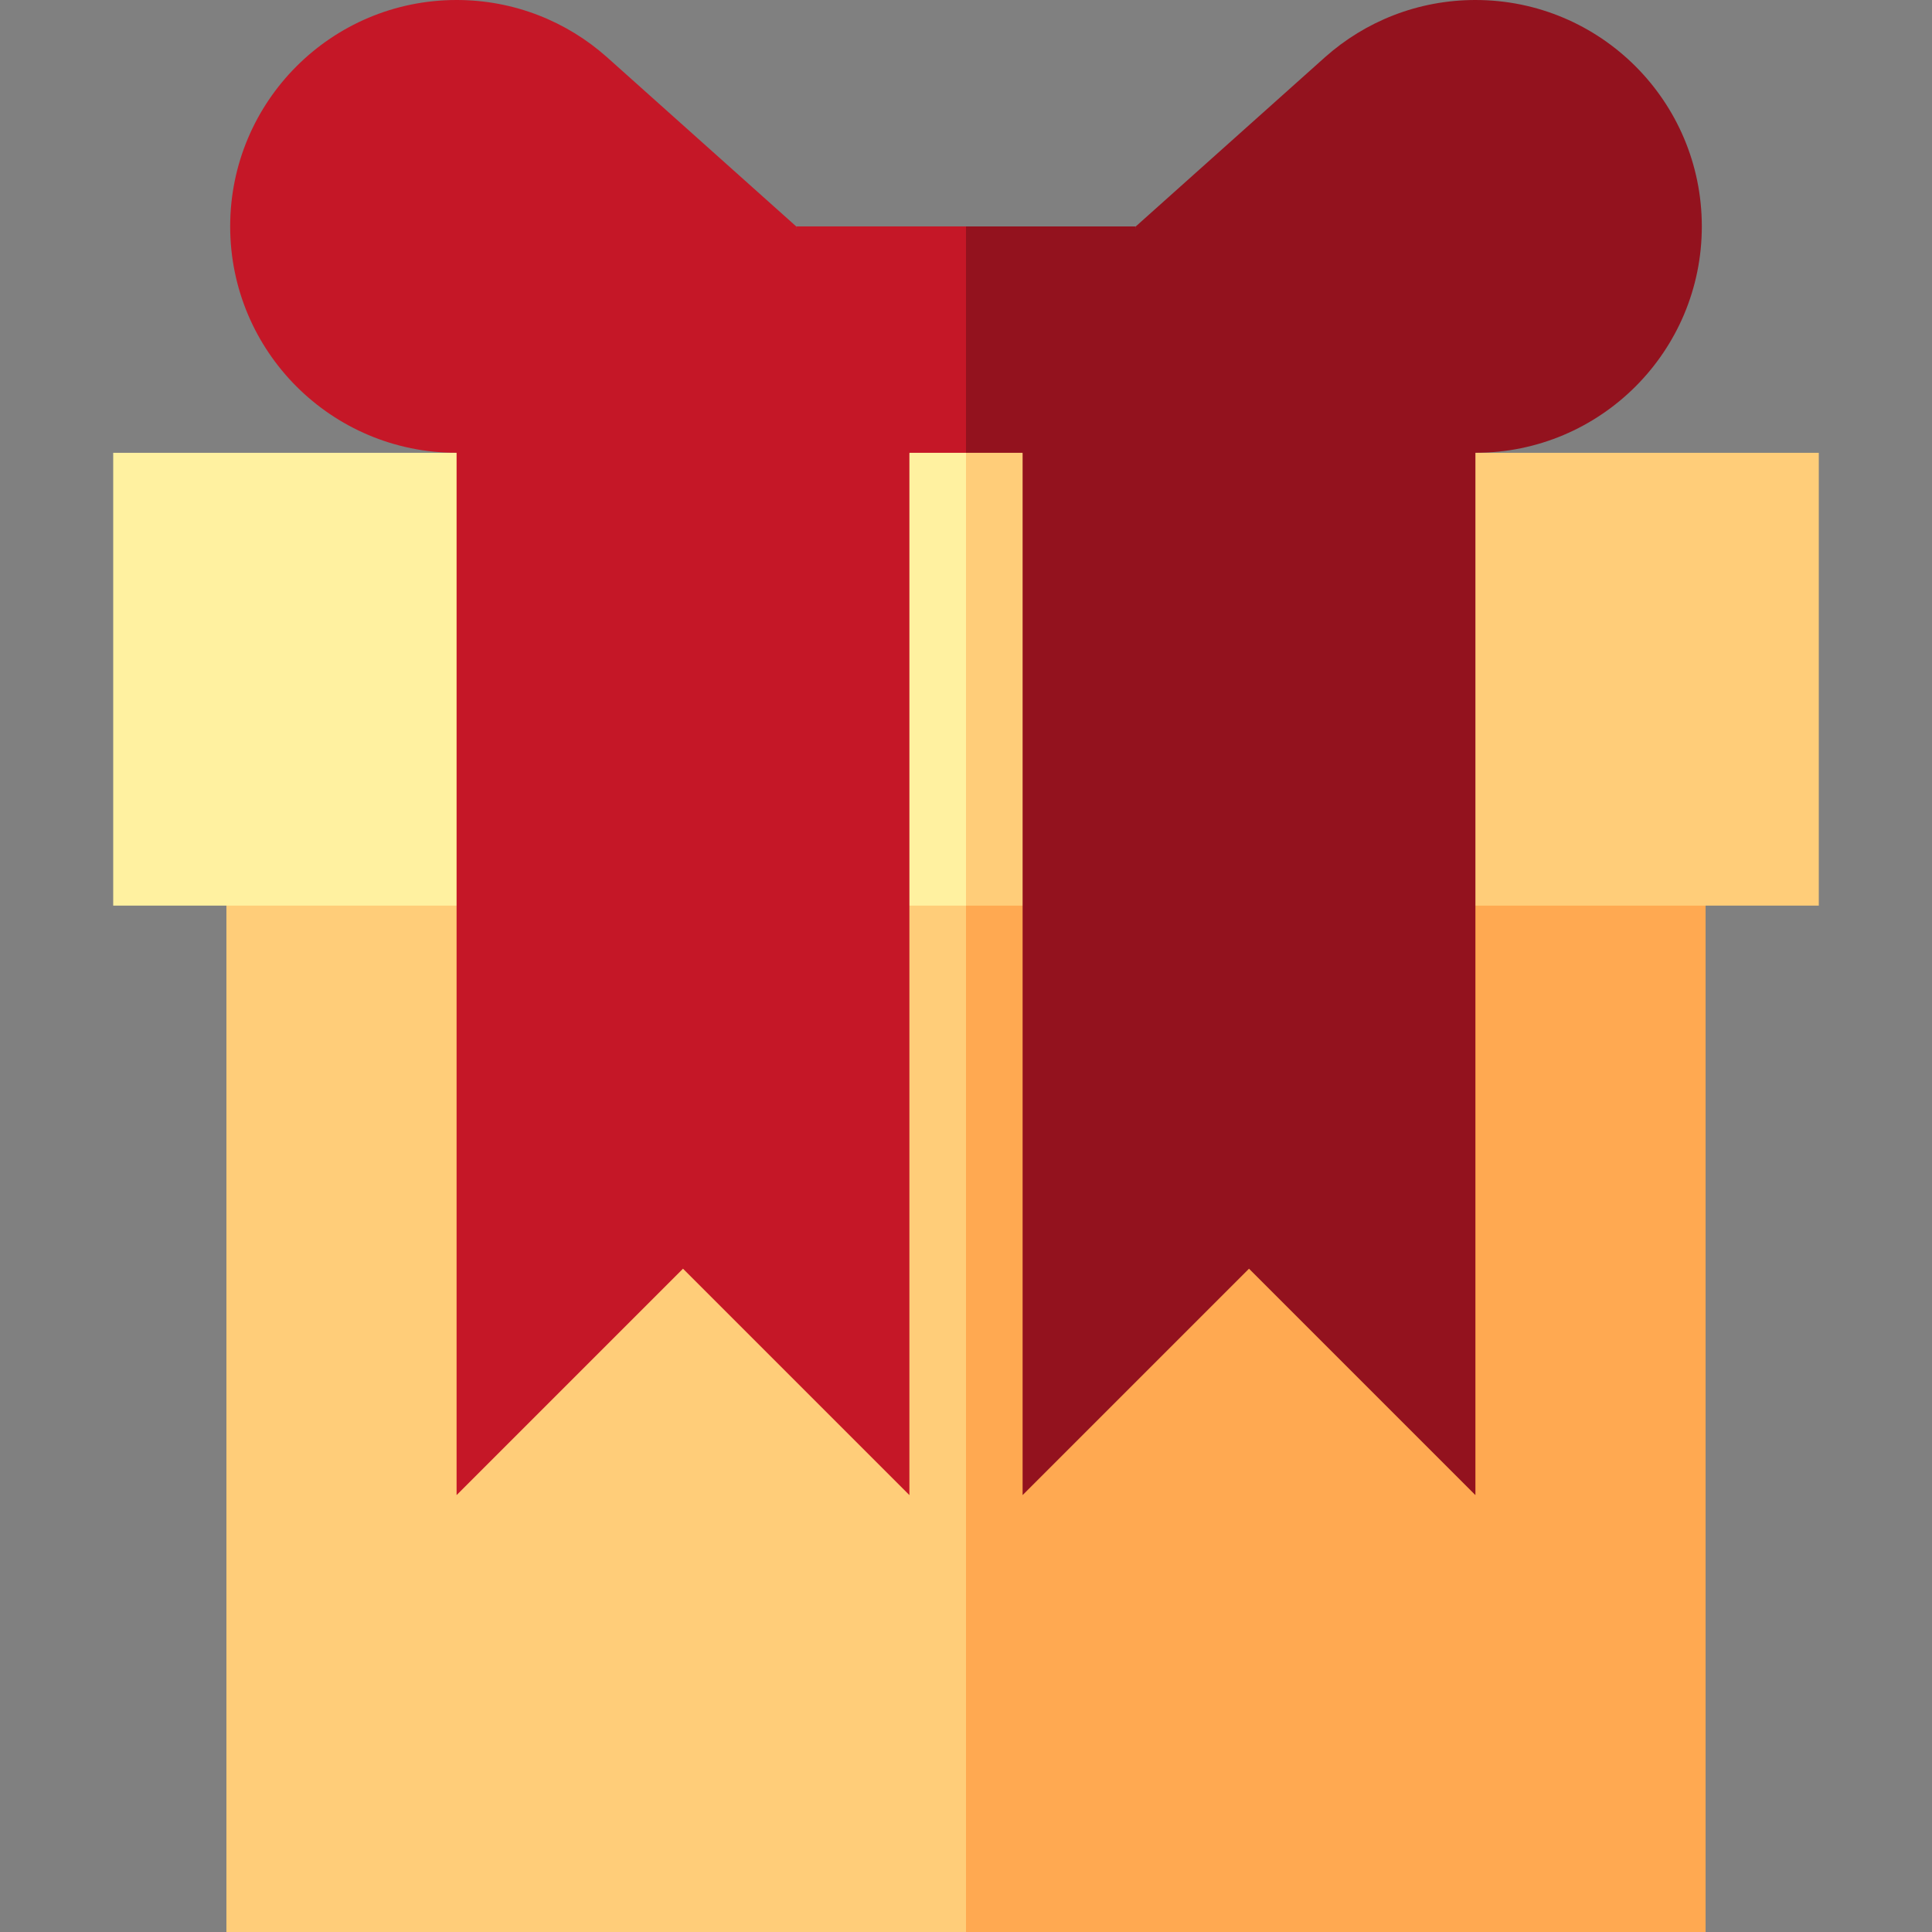
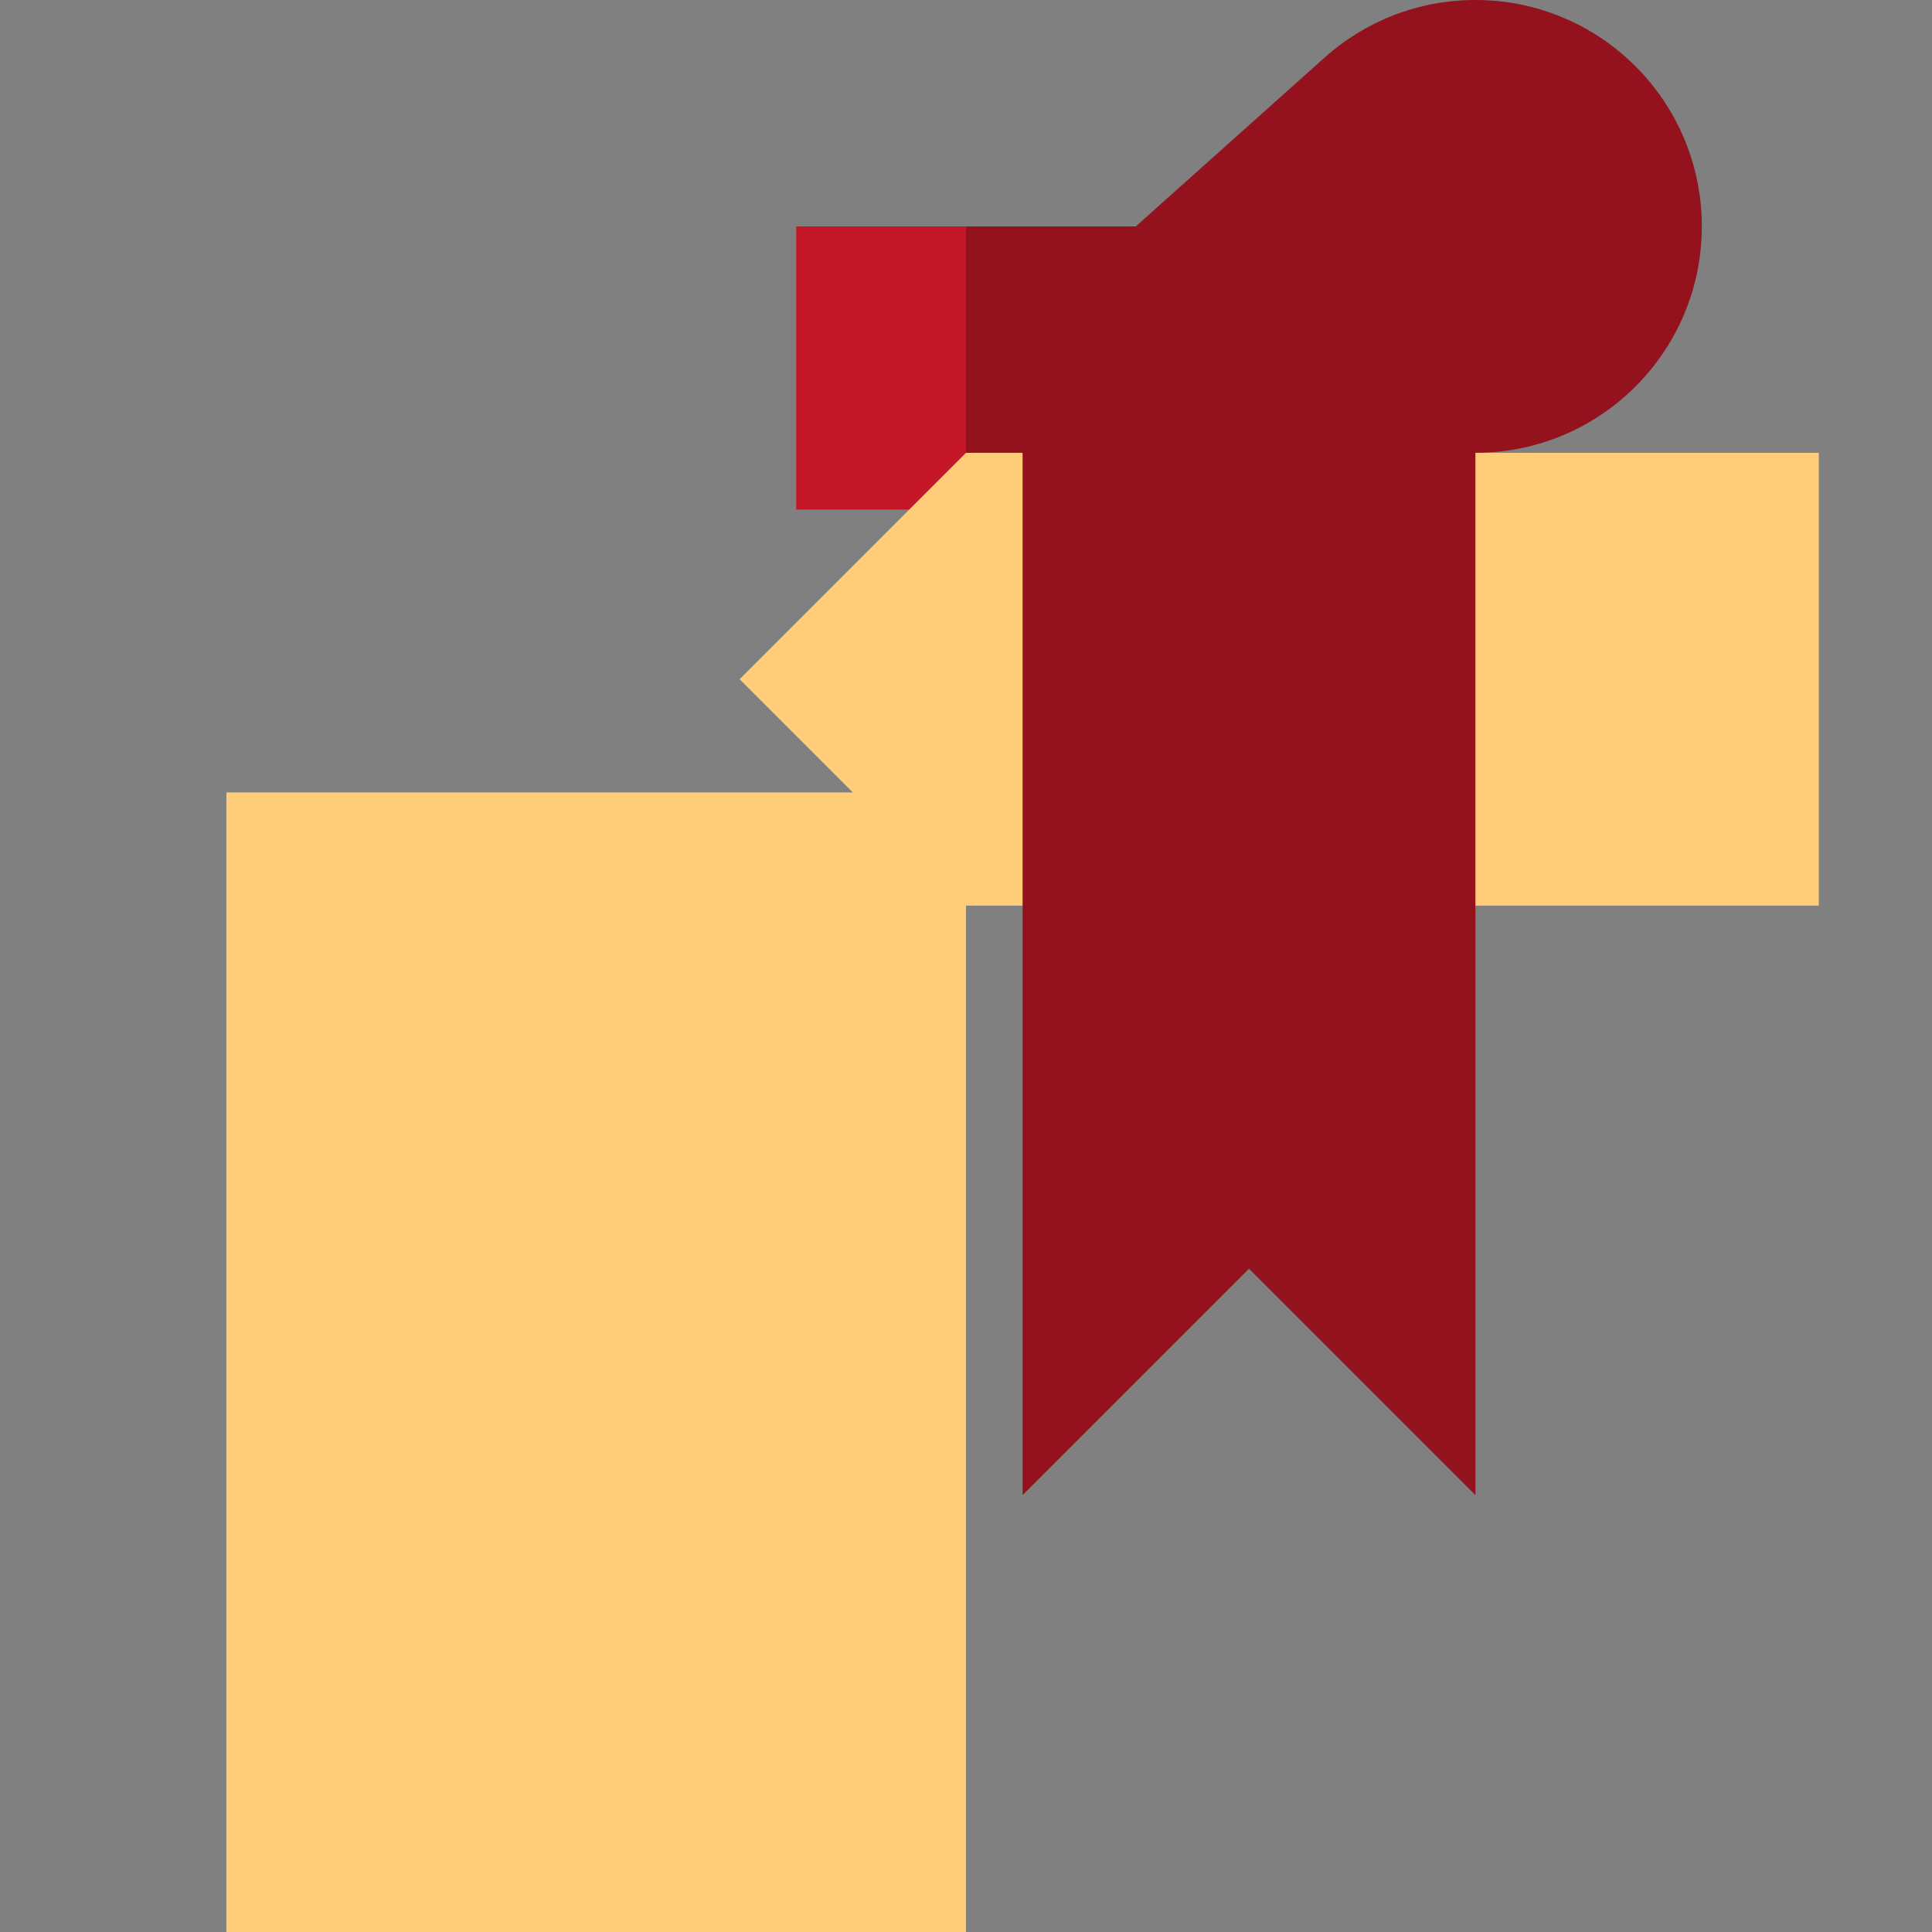
<svg xmlns="http://www.w3.org/2000/svg" width="64" height="64" viewBox="0 0 64 64" fill="none">
  <rect x="0" y="0" width="64" height="64" fill="#808080" stroke="none" />
-   <path d="M26.375 7.5L20.105 1.893C18.781 0.715 17.037 0 15.125 0C10.983 0 7.625 3.358 7.625 7.5C7.625 11.642 10.983 15 15.125 15L30.125 26.25L26.375 7.5Z" fill="#C51727" />
  <path d="M48.875 0C46.963 0 45.219 0.715 43.895 1.893L37.625 7.5L33.875 26.25L48.875 15C53.017 15 56.375 11.642 56.375 7.5C56.375 3.358 53.017 0 48.875 0Z" fill="#93121E" />
-   <path d="M32 26.25H56.5V64H32V26.25Z" fill="#FFA951" />
  <path d="M7.5 26.25H32V64H7.5V26.25Z" fill="#FFCD79" />
  <path d="M37.625 7.5H32L26.375 16.875H37.625V7.5Z" fill="#93121E" />
-   <path d="M26.375 7.5H32V16.875H26.375V7.5Z" fill="#C51727" />
+   <path d="M26.375 7.5H32V16.875H26.375Z" fill="#C51727" />
  <path d="M48.875 15L41.375 22.5L33.875 15H32L24.5 22.5L32 30H60.25V15H48.875Z" fill="#FFCD79" />
-   <path d="M30.125 15L22.625 22.5L15.125 15H3.75V30H32V15H30.125Z" fill="#FFF1A0" />
-   <path d="M15.125 15V49.527L22.625 42.027L30.125 49.527V15H15.125Z" fill="#C51727" />
  <path d="M33.875 15V49.527L41.375 42.027L48.875 49.527V15H33.875Z" fill="#93121E" />
</svg>